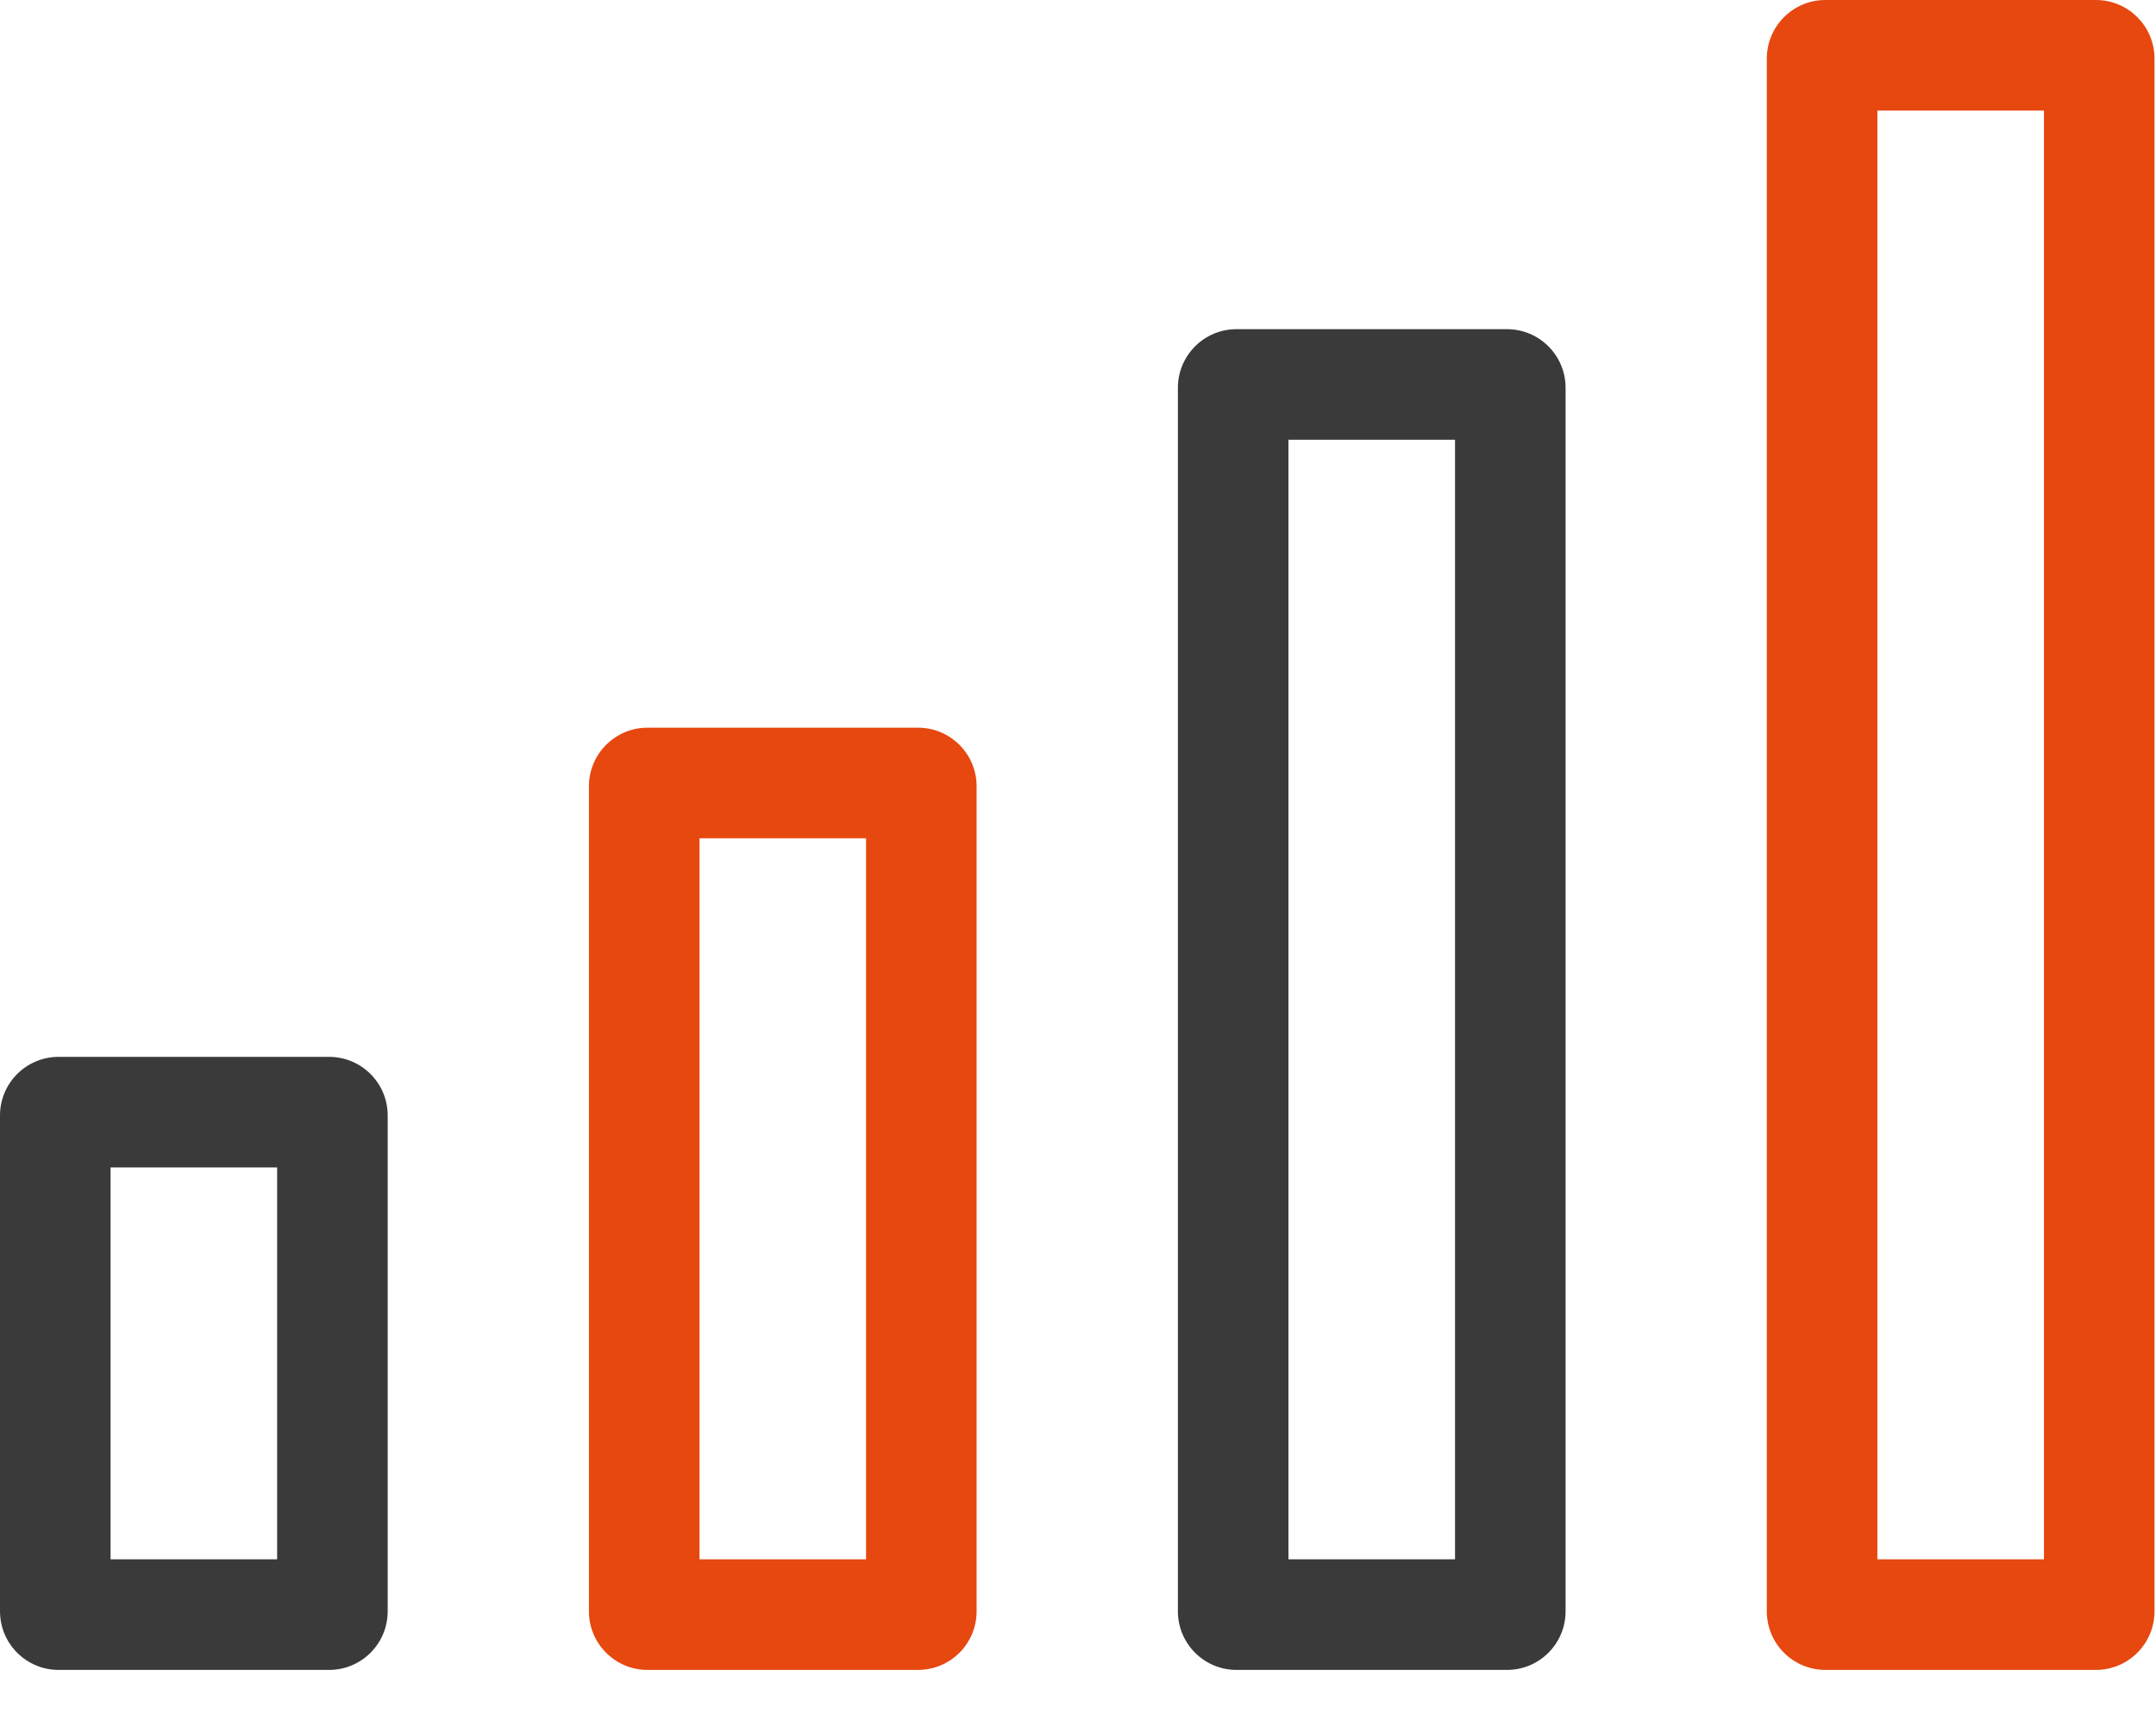
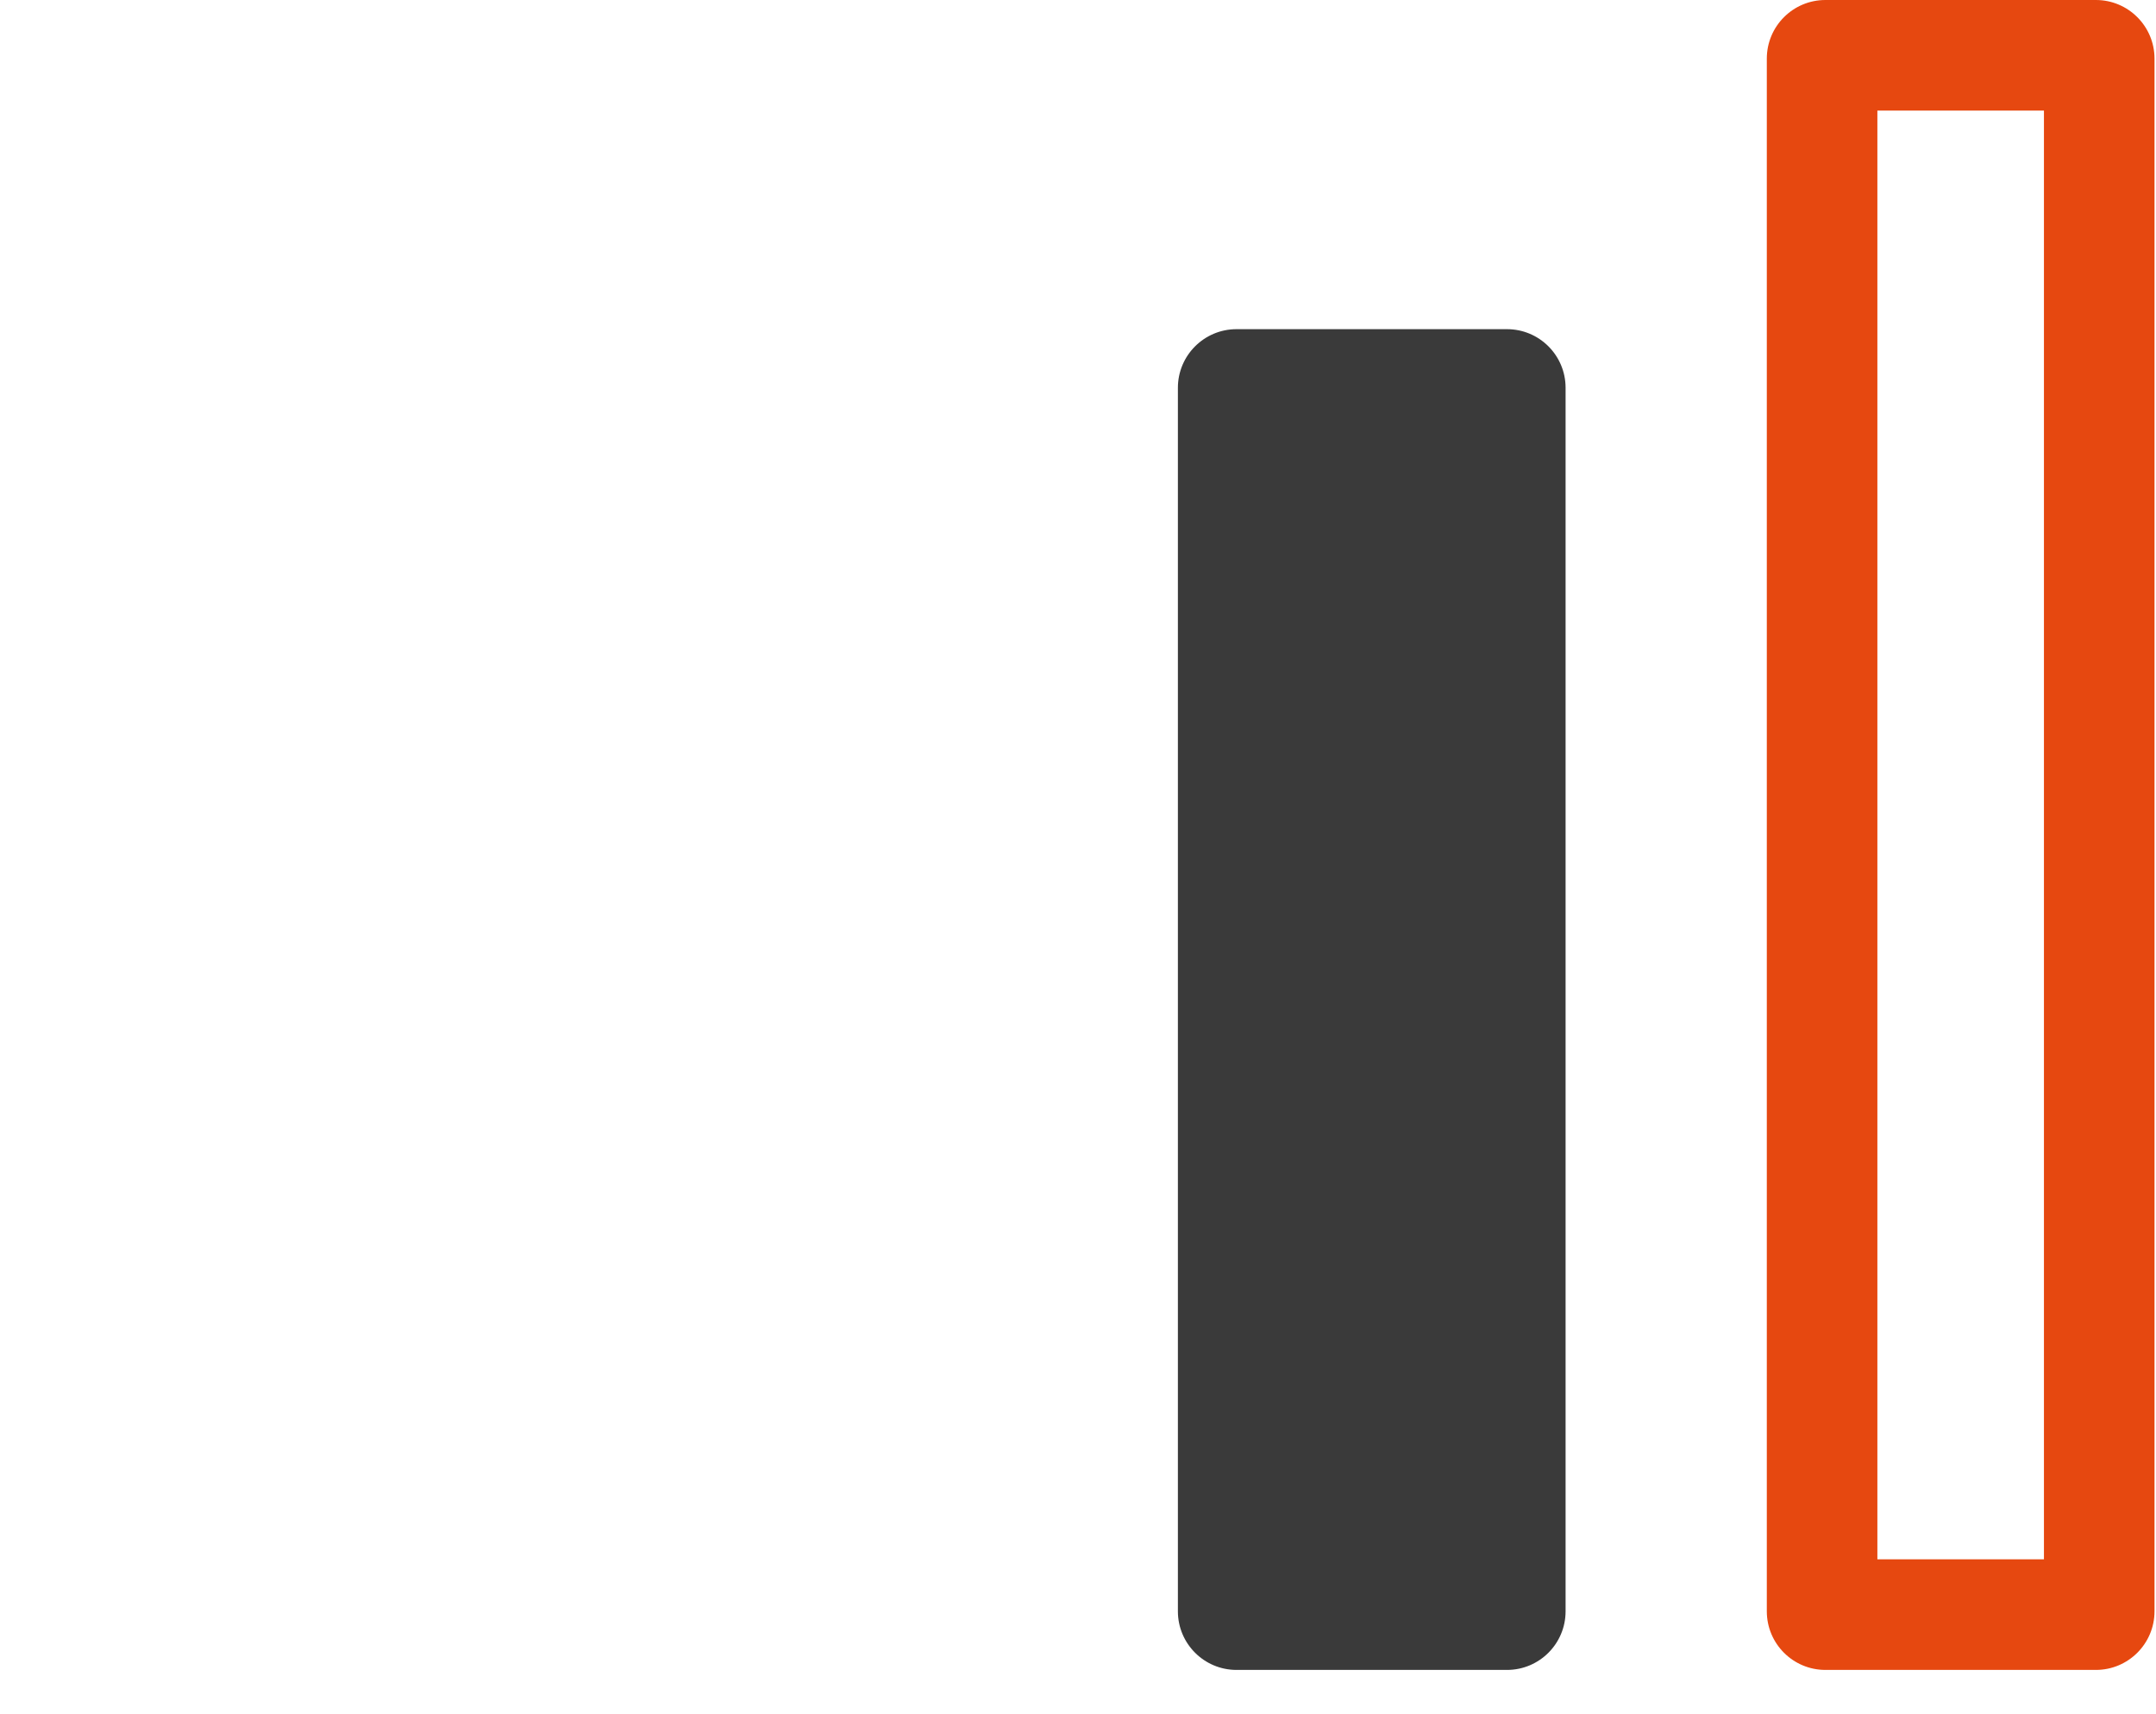
<svg xmlns="http://www.w3.org/2000/svg" width="39" height="31" viewBox="0 0 39 31" fill="none">
-   <path fill-rule="evenodd" clip-rule="evenodd" d="M12.653 15.16V28.2H15.666V15.16H12.653ZM10.653 14.22C10.653 13.635 11.128 13.16 11.713 13.16H16.606C17.192 13.16 17.666 13.635 17.666 14.22V29.14C17.666 29.725 17.192 30.2 16.606 30.2H11.713C11.128 30.2 10.653 29.725 10.653 29.14V14.22Z" fill="#E64810" />
-   <path fill-rule="evenodd" clip-rule="evenodd" d="M2 21.113V28.2H5.013V21.113H2ZM0 20.173C0 19.588 0.475 19.113 1.06 19.113H5.953C6.539 19.113 7.013 19.588 7.013 20.173V29.14C7.013 29.725 6.539 30.2 5.953 30.2H1.06C0.475 30.2 0 29.725 0 29.14V20.173Z" fill="#3A3A3A" />
-   <path fill-rule="evenodd" clip-rule="evenodd" d="M23.307 7.953V28.2H26.32V7.953H23.307ZM21.307 7.013C21.307 6.428 21.782 5.953 22.367 5.953H27.26C27.846 5.953 28.32 6.428 28.32 7.013V29.14C28.32 29.725 27.846 30.2 27.26 30.2H22.367C21.782 30.2 21.307 29.725 21.307 29.14V7.013Z" fill="#3A3A3A" />
+   <path fill-rule="evenodd" clip-rule="evenodd" d="M23.307 7.953V28.2H26.32H23.307ZM21.307 7.013C21.307 6.428 21.782 5.953 22.367 5.953H27.26C27.846 5.953 28.32 6.428 28.32 7.013V29.14C28.32 29.725 27.846 30.2 27.26 30.2H22.367C21.782 30.2 21.307 29.725 21.307 29.14V7.013Z" fill="#3A3A3A" />
  <path fill-rule="evenodd" clip-rule="evenodd" d="M33.96 2V28.2H36.973V2H33.96ZM31.96 1.06C31.96 0.475 32.434 0 33.02 0H37.913C38.498 0 38.973 0.475 38.973 1.06V29.14C38.973 29.725 38.498 30.2 37.913 30.2H33.02C32.434 30.2 31.96 29.725 31.96 29.14V1.06Z" fill="#E64810" />
</svg>